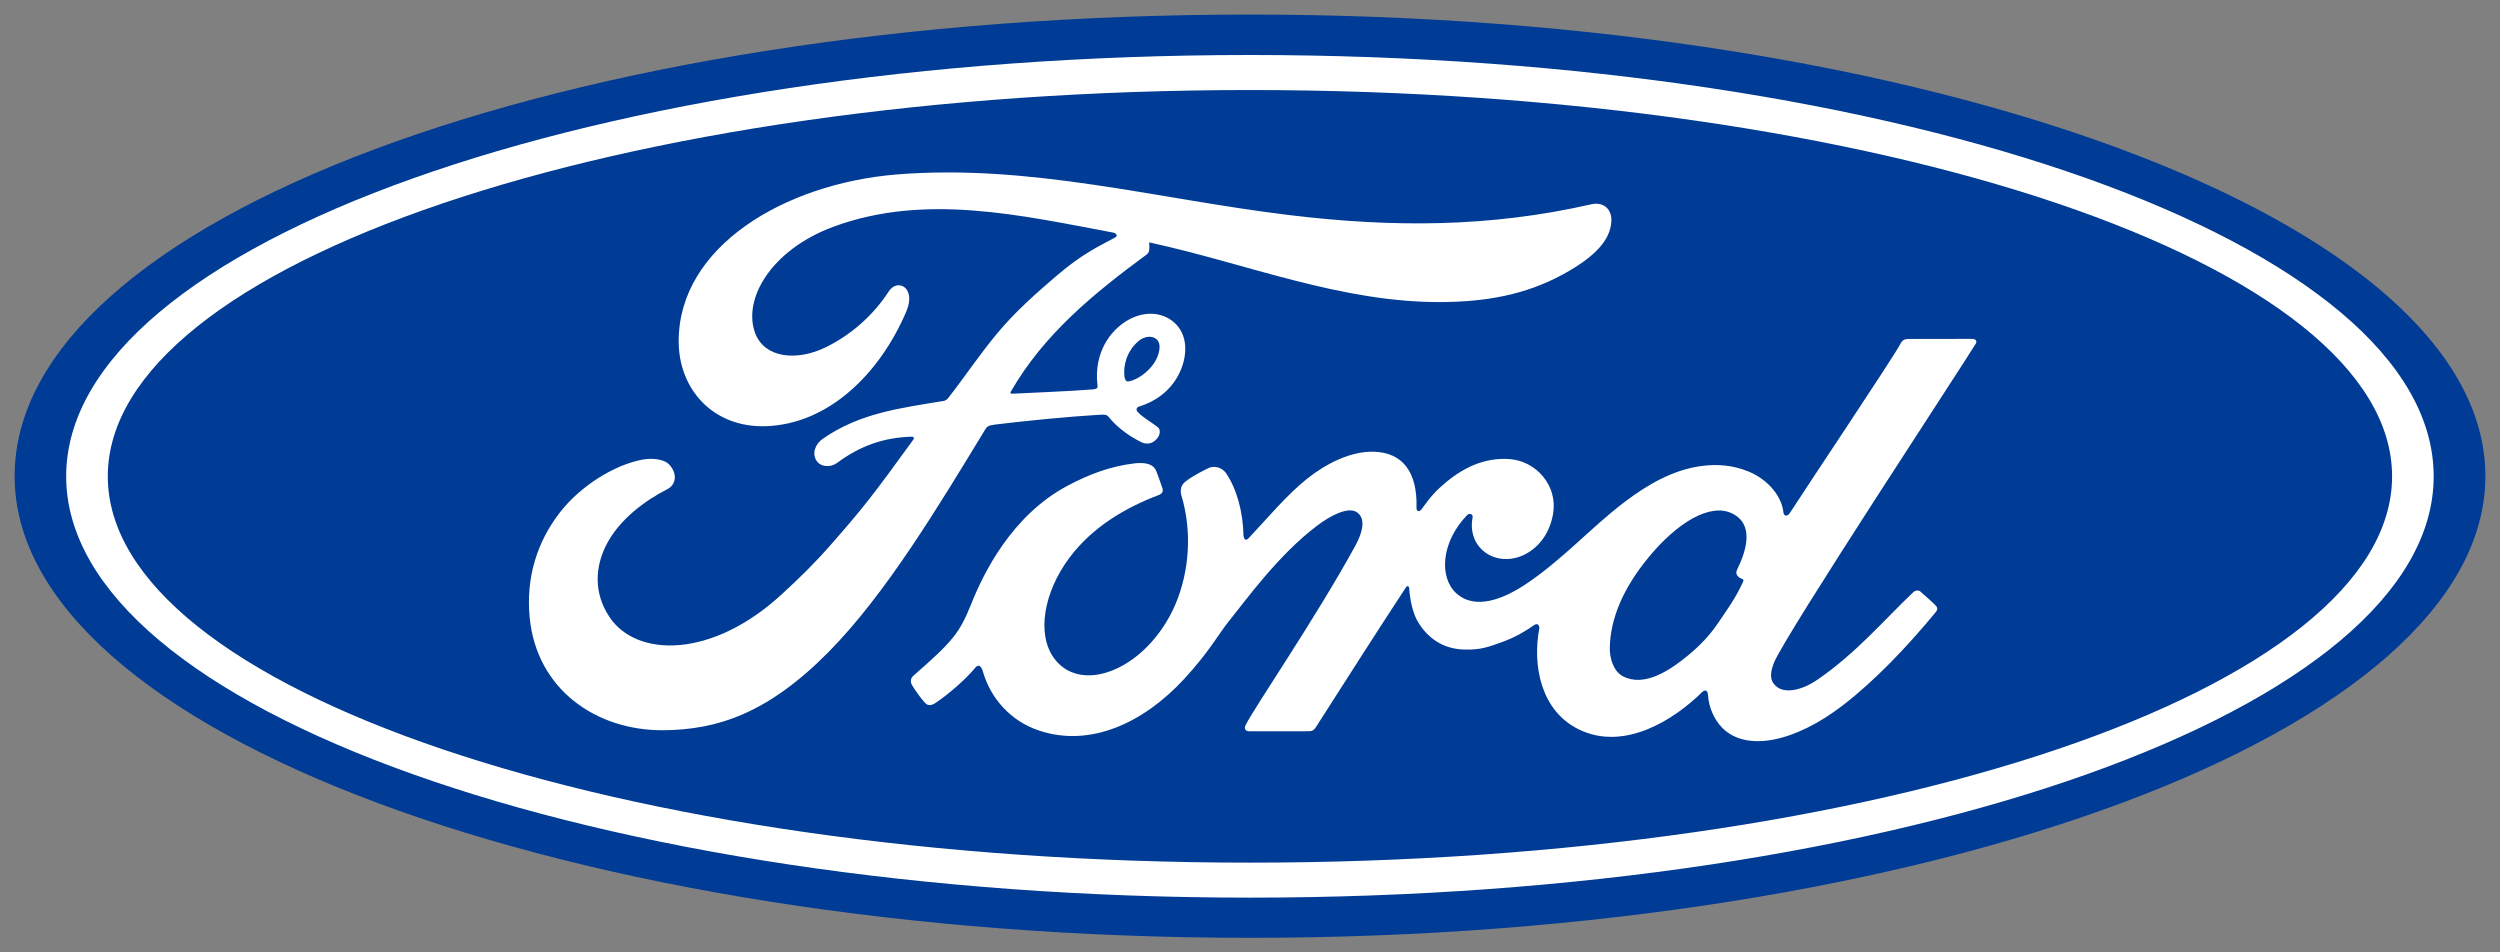
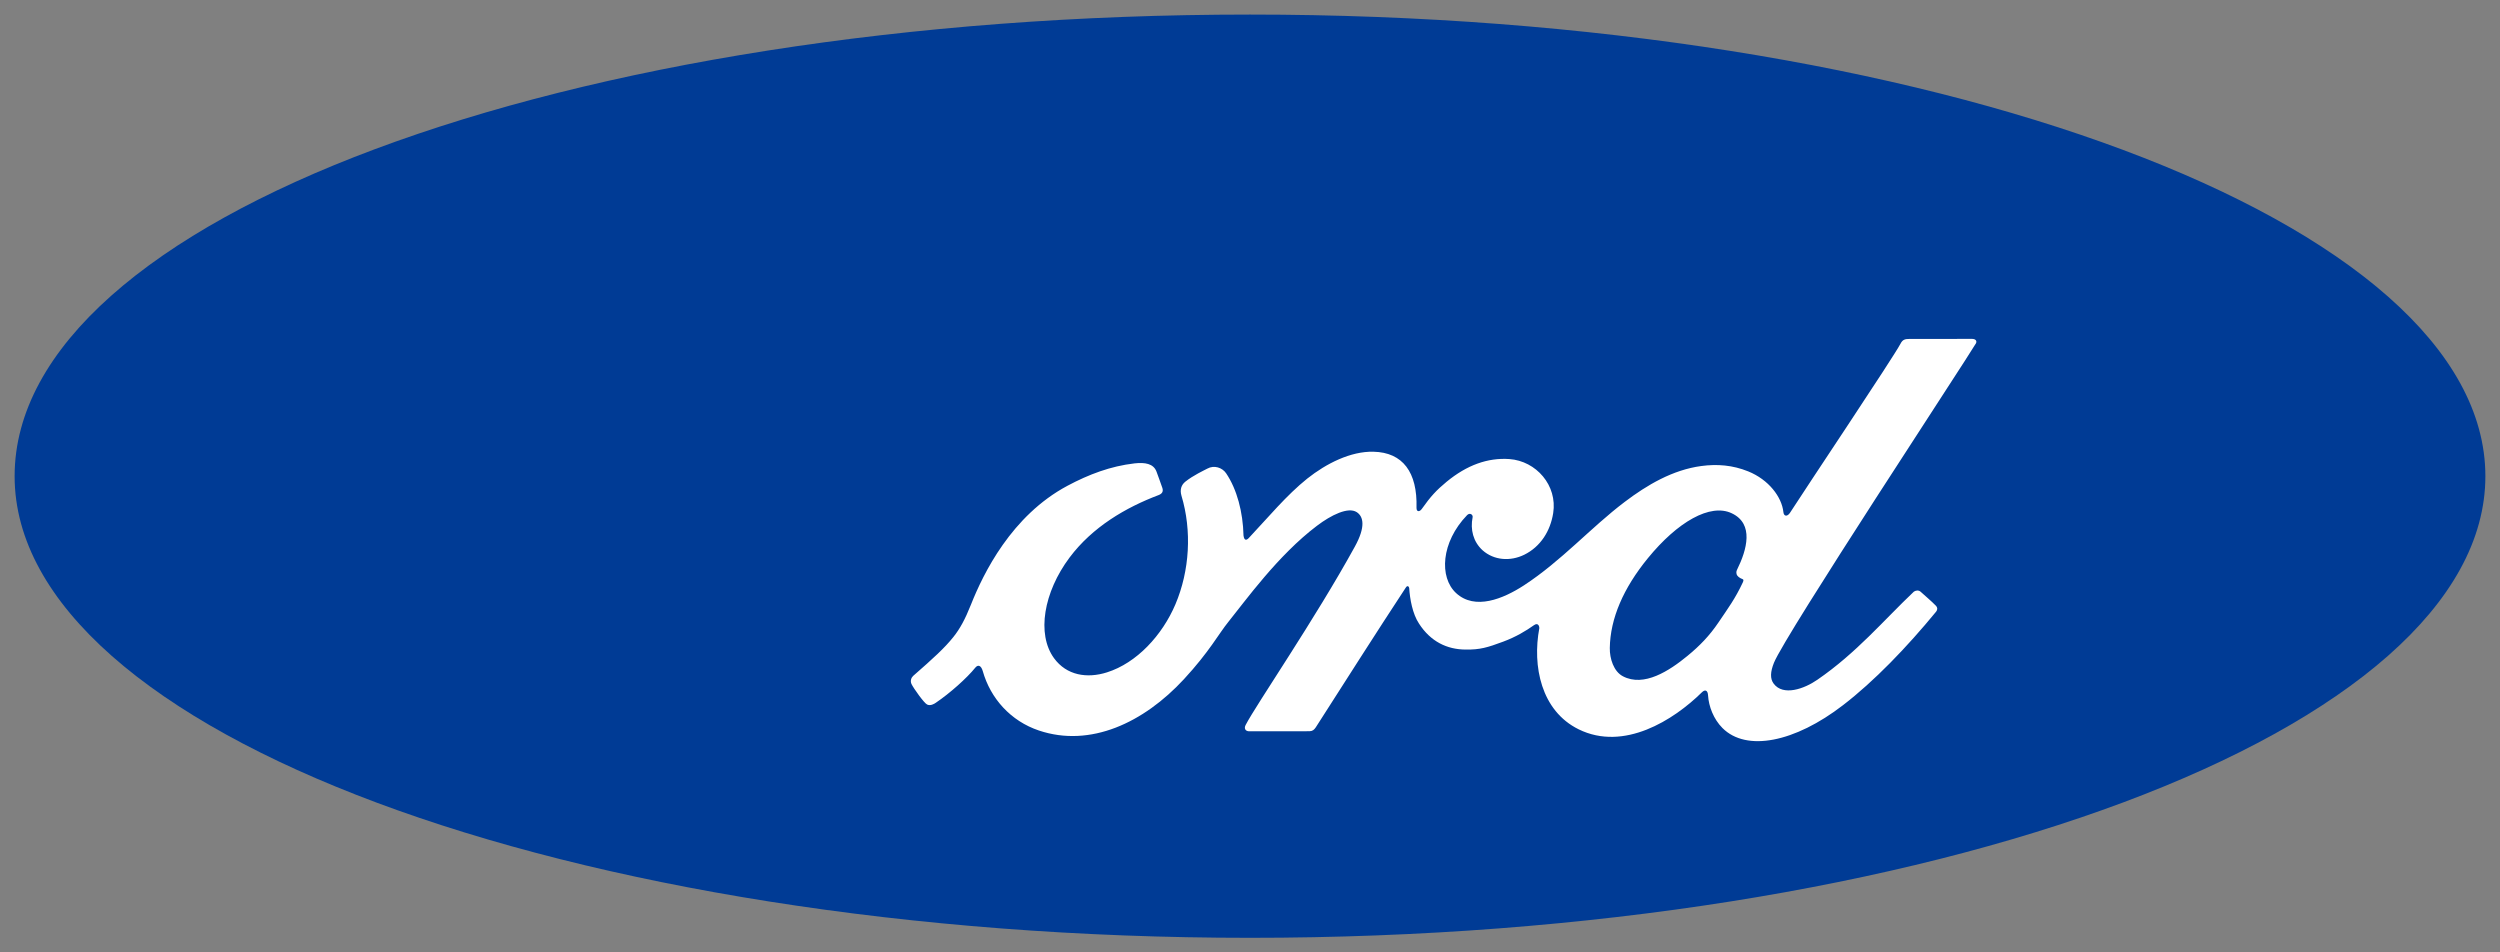
<svg xmlns="http://www.w3.org/2000/svg" width="126" height="48" viewBox="0 0 126 48" fill="none">
  <rect x="0" y="0" width="126" height="48" fill="#808080" stroke="none" />
  <g clip-path="url(#clip0_1332_31184)">
    <path d="M63 0.734C28.44 0.734 0.737 11.057 0.737 24C0.737 36.863 28.668 47.266 63 47.266C97.332 47.266 125.263 36.828 125.263 24C125.263 11.171 97.332 0.734 63 0.734Z" fill="#003B95" />
    <path d="M87.524 28.928C87.541 29.035 87.681 29.137 87.817 29.185C87.868 29.202 87.892 29.235 87.84 29.349C87.452 30.177 87.096 30.654 86.609 31.374C86.162 32.038 85.659 32.557 85.049 33.056C84.129 33.814 82.852 34.64 81.796 34.085C81.328 33.842 81.125 33.188 81.134 32.659C81.156 31.17 81.821 29.641 83.048 28.139C84.545 26.303 86.199 25.351 87.284 25.871C88.408 26.405 88.049 27.701 87.546 28.718C87.507 28.797 87.507 28.864 87.524 28.928L87.524 28.928ZM99.578 17.326C99.659 17.184 99.573 17.08 99.393 17.08C98.455 17.08 97.224 17.082 96.247 17.082C96.014 17.082 95.894 17.11 95.784 17.326C95.423 18.015 91.026 24.582 90.207 25.858C90.069 26.052 89.901 26.025 89.882 25.802C89.799 25.045 89.142 24.174 88.108 23.757C87.32 23.439 86.549 23.381 85.748 23.487C84.302 23.681 83.013 24.441 81.881 25.299C80.173 26.592 78.7 28.268 76.799 29.507C75.76 30.181 74.339 30.769 73.388 29.892C72.527 29.096 72.624 27.33 73.941 25.963C74.08 25.82 74.246 25.941 74.22 26.068C74.096 26.686 74.248 27.301 74.719 27.732C75.294 28.245 76.116 28.303 76.82 27.96C77.651 27.55 78.139 26.758 78.281 25.859C78.501 24.465 77.424 23.235 76.076 23.137C74.982 23.06 73.932 23.44 72.909 24.281C72.396 24.705 72.105 25.018 71.661 25.647C71.553 25.802 71.387 25.817 71.392 25.589C71.442 23.804 70.702 22.799 69.221 22.767C68.072 22.739 66.844 23.361 65.886 24.121C64.837 24.961 63.92 26.074 62.936 27.119C62.813 27.248 62.707 27.242 62.673 26.992C62.645 25.81 62.345 24.664 61.795 23.851C61.601 23.567 61.192 23.428 60.848 23.619C60.689 23.705 60.137 23.958 59.735 24.281C59.536 24.445 59.458 24.681 59.546 24.985C60.077 26.752 59.96 28.761 59.241 30.458C58.58 32.012 57.296 33.414 55.787 33.888C54.793 34.202 53.76 34.048 53.121 33.17C52.242 31.958 52.597 29.85 53.906 28.1C55.061 26.559 56.733 25.58 58.399 24.95C58.595 24.874 58.636 24.749 58.58 24.583C58.49 24.31 58.345 23.938 58.287 23.768C58.134 23.363 57.706 23.297 57.183 23.354C55.972 23.494 54.879 23.908 53.8 24.483C50.974 25.991 49.557 28.91 48.937 30.471C48.638 31.222 48.382 31.689 48.051 32.104C47.606 32.662 47.047 33.17 46.024 34.065C45.932 34.147 45.863 34.318 45.941 34.478C46.045 34.693 46.577 35.441 46.727 35.508C46.893 35.59 47.086 35.475 47.164 35.42C47.879 34.937 48.735 34.171 49.154 33.651C49.301 33.473 49.452 33.548 49.53 33.819C49.921 35.208 50.945 36.343 52.361 36.818C54.952 37.689 57.639 36.428 59.668 34.234C60.957 32.84 61.422 31.942 61.917 31.333C62.754 30.299 64.406 27.986 66.374 26.5C67.095 25.953 67.949 25.535 68.379 25.812C68.723 26.035 68.835 26.552 68.282 27.554C66.276 31.205 63.324 35.494 62.783 36.534C62.684 36.715 62.771 36.857 62.96 36.857C64.01 36.851 65.05 36.854 66.003 36.854C66.162 36.849 66.233 36.774 66.312 36.663C67.852 34.261 69.301 31.975 70.854 29.612C70.941 29.473 71.021 29.579 71.024 29.64C71.058 30.188 71.191 30.938 71.518 31.43C72.105 32.341 72.937 32.732 73.86 32.738C74.594 32.749 74.965 32.635 75.757 32.341C76.401 32.102 76.918 31.79 77.315 31.507C77.547 31.346 77.588 31.616 77.582 31.657C77.225 33.563 77.665 35.822 79.567 36.759C81.843 37.877 84.342 36.305 85.781 34.887C85.922 34.75 86.073 34.765 86.087 35.059C86.121 35.601 86.363 36.244 86.813 36.694C88.019 37.899 90.451 37.421 92.892 35.538C94.459 34.333 96.099 32.63 97.581 30.826C97.636 30.756 97.676 30.644 97.57 30.53C97.344 30.295 97.018 30.026 96.794 29.819C96.692 29.732 96.542 29.757 96.456 29.822C94.938 31.261 93.571 32.902 91.596 34.259C90.929 34.722 89.868 35.096 89.391 34.453C89.205 34.203 89.226 33.858 89.407 33.404C89.983 31.973 99.102 18.138 99.576 17.322" fill="white" />
-     <path d="M56.675 18.995C56.714 19.2 56.794 19.24 56.888 19.223C57.352 19.13 57.86 18.749 58.161 18.308C58.435 17.908 58.564 17.331 58.291 17.099C58.049 16.891 57.653 16.95 57.36 17.208C56.776 17.722 56.599 18.451 56.675 18.995L56.675 18.995ZM33.433 36.804C30.033 36.826 27.037 34.734 26.694 31.109C26.503 29.1 27.072 27.31 28.213 25.835C29.225 24.521 30.938 23.43 32.387 23.163C32.859 23.077 33.493 23.13 33.755 23.442C34.166 23.919 34.048 24.443 33.637 24.652C32.531 25.215 31.2 26.178 30.542 27.493C30.008 28.567 29.9 29.861 30.715 31.094C32.081 33.148 35.887 33.204 39.426 29.928C40.302 29.126 41.086 28.356 41.884 27.443C43.442 25.667 43.961 25.02 46.033 22.156C46.055 22.123 46.066 22.08 46.055 22.059C46.038 22.02 46.01 22.014 45.949 22.009C44.566 22.048 43.36 22.458 42.188 23.331C41.85 23.576 41.364 23.541 41.151 23.218C40.915 22.853 41.085 22.378 41.474 22.11C43.359 20.803 45.419 20.566 47.523 20.212C47.521 20.212 47.669 20.218 47.789 20.06C48.652 18.956 49.304 17.959 50.225 16.843C51.152 15.71 52.35 14.669 53.266 13.887C54.543 12.793 55.363 12.424 56.195 11.973C56.415 11.858 56.168 11.722 56.101 11.722C51.452 10.851 46.619 9.724 42.002 11.428C38.804 12.617 37.403 15.144 38.077 16.832C38.556 18.03 40.137 18.225 41.617 17.503C42.846 16.903 43.984 15.936 44.79 14.691C45.241 13.999 46.192 14.498 45.678 15.699C44.327 18.863 41.746 21.374 38.602 21.48C35.926 21.566 34.199 19.605 34.205 17.184C34.216 12.411 39.549 9.267 45.153 8.796C51.902 8.241 58.294 10.032 64.996 10.842C70.13 11.462 75.052 11.475 80.213 10.293C80.823 10.161 81.251 10.549 81.212 11.163C81.161 12.051 80.471 12.906 78.772 13.829C76.839 14.886 74.816 15.206 72.704 15.224C67.597 15.268 62.84 13.282 57.917 12.216C57.923 12.431 57.979 12.687 57.799 12.822C55.072 14.827 52.607 16.862 50.956 19.721C50.901 19.787 50.929 19.85 51.027 19.843C52.461 19.767 53.749 19.73 55.087 19.624C55.321 19.602 55.33 19.546 55.31 19.376C55.191 18.391 55.48 17.267 56.35 16.494C57.24 15.699 58.355 15.608 59.094 16.181C59.934 16.834 59.859 18.007 59.4 18.887C58.932 19.779 58.16 20.257 57.418 20.488C57.418 20.488 57.262 20.522 57.285 20.663C57.313 20.888 58.325 21.446 58.411 21.595C58.495 21.736 58.45 21.956 58.298 22.124C58.191 22.246 58.024 22.36 57.809 22.356C57.636 22.353 57.531 22.293 57.309 22.174C56.856 21.929 56.289 21.526 55.911 21.052C55.783 20.892 55.717 20.888 55.396 20.906C53.948 20.989 51.69 21.207 50.16 21.397C49.789 21.442 49.735 21.512 49.658 21.64C47.22 25.648 44.615 29.97 41.756 32.864C38.689 35.966 36.14 36.783 33.434 36.804" fill="white" />
-     <path d="M62.998 4.538C31.205 4.538 5.433 13.293 5.433 24.007C5.433 34.721 31.205 43.477 62.998 43.477C94.792 43.477 120.561 34.721 120.561 24.007C120.561 13.293 94.792 4.538 62.998 4.538ZM62.998 45.241C30.047 45.241 3.335 35.734 3.335 24.007C3.335 12.278 30.047 2.772 62.998 2.772C95.947 2.772 122.657 12.278 122.657 24.007C122.657 35.734 95.947 45.241 62.998 45.241Z" fill="white" />
  </g>
  <defs>
    <clipPath id="clip0_1332_31184">
      <rect width="126" height="48" fill="white" />
    </clipPath>
  </defs>
</svg>